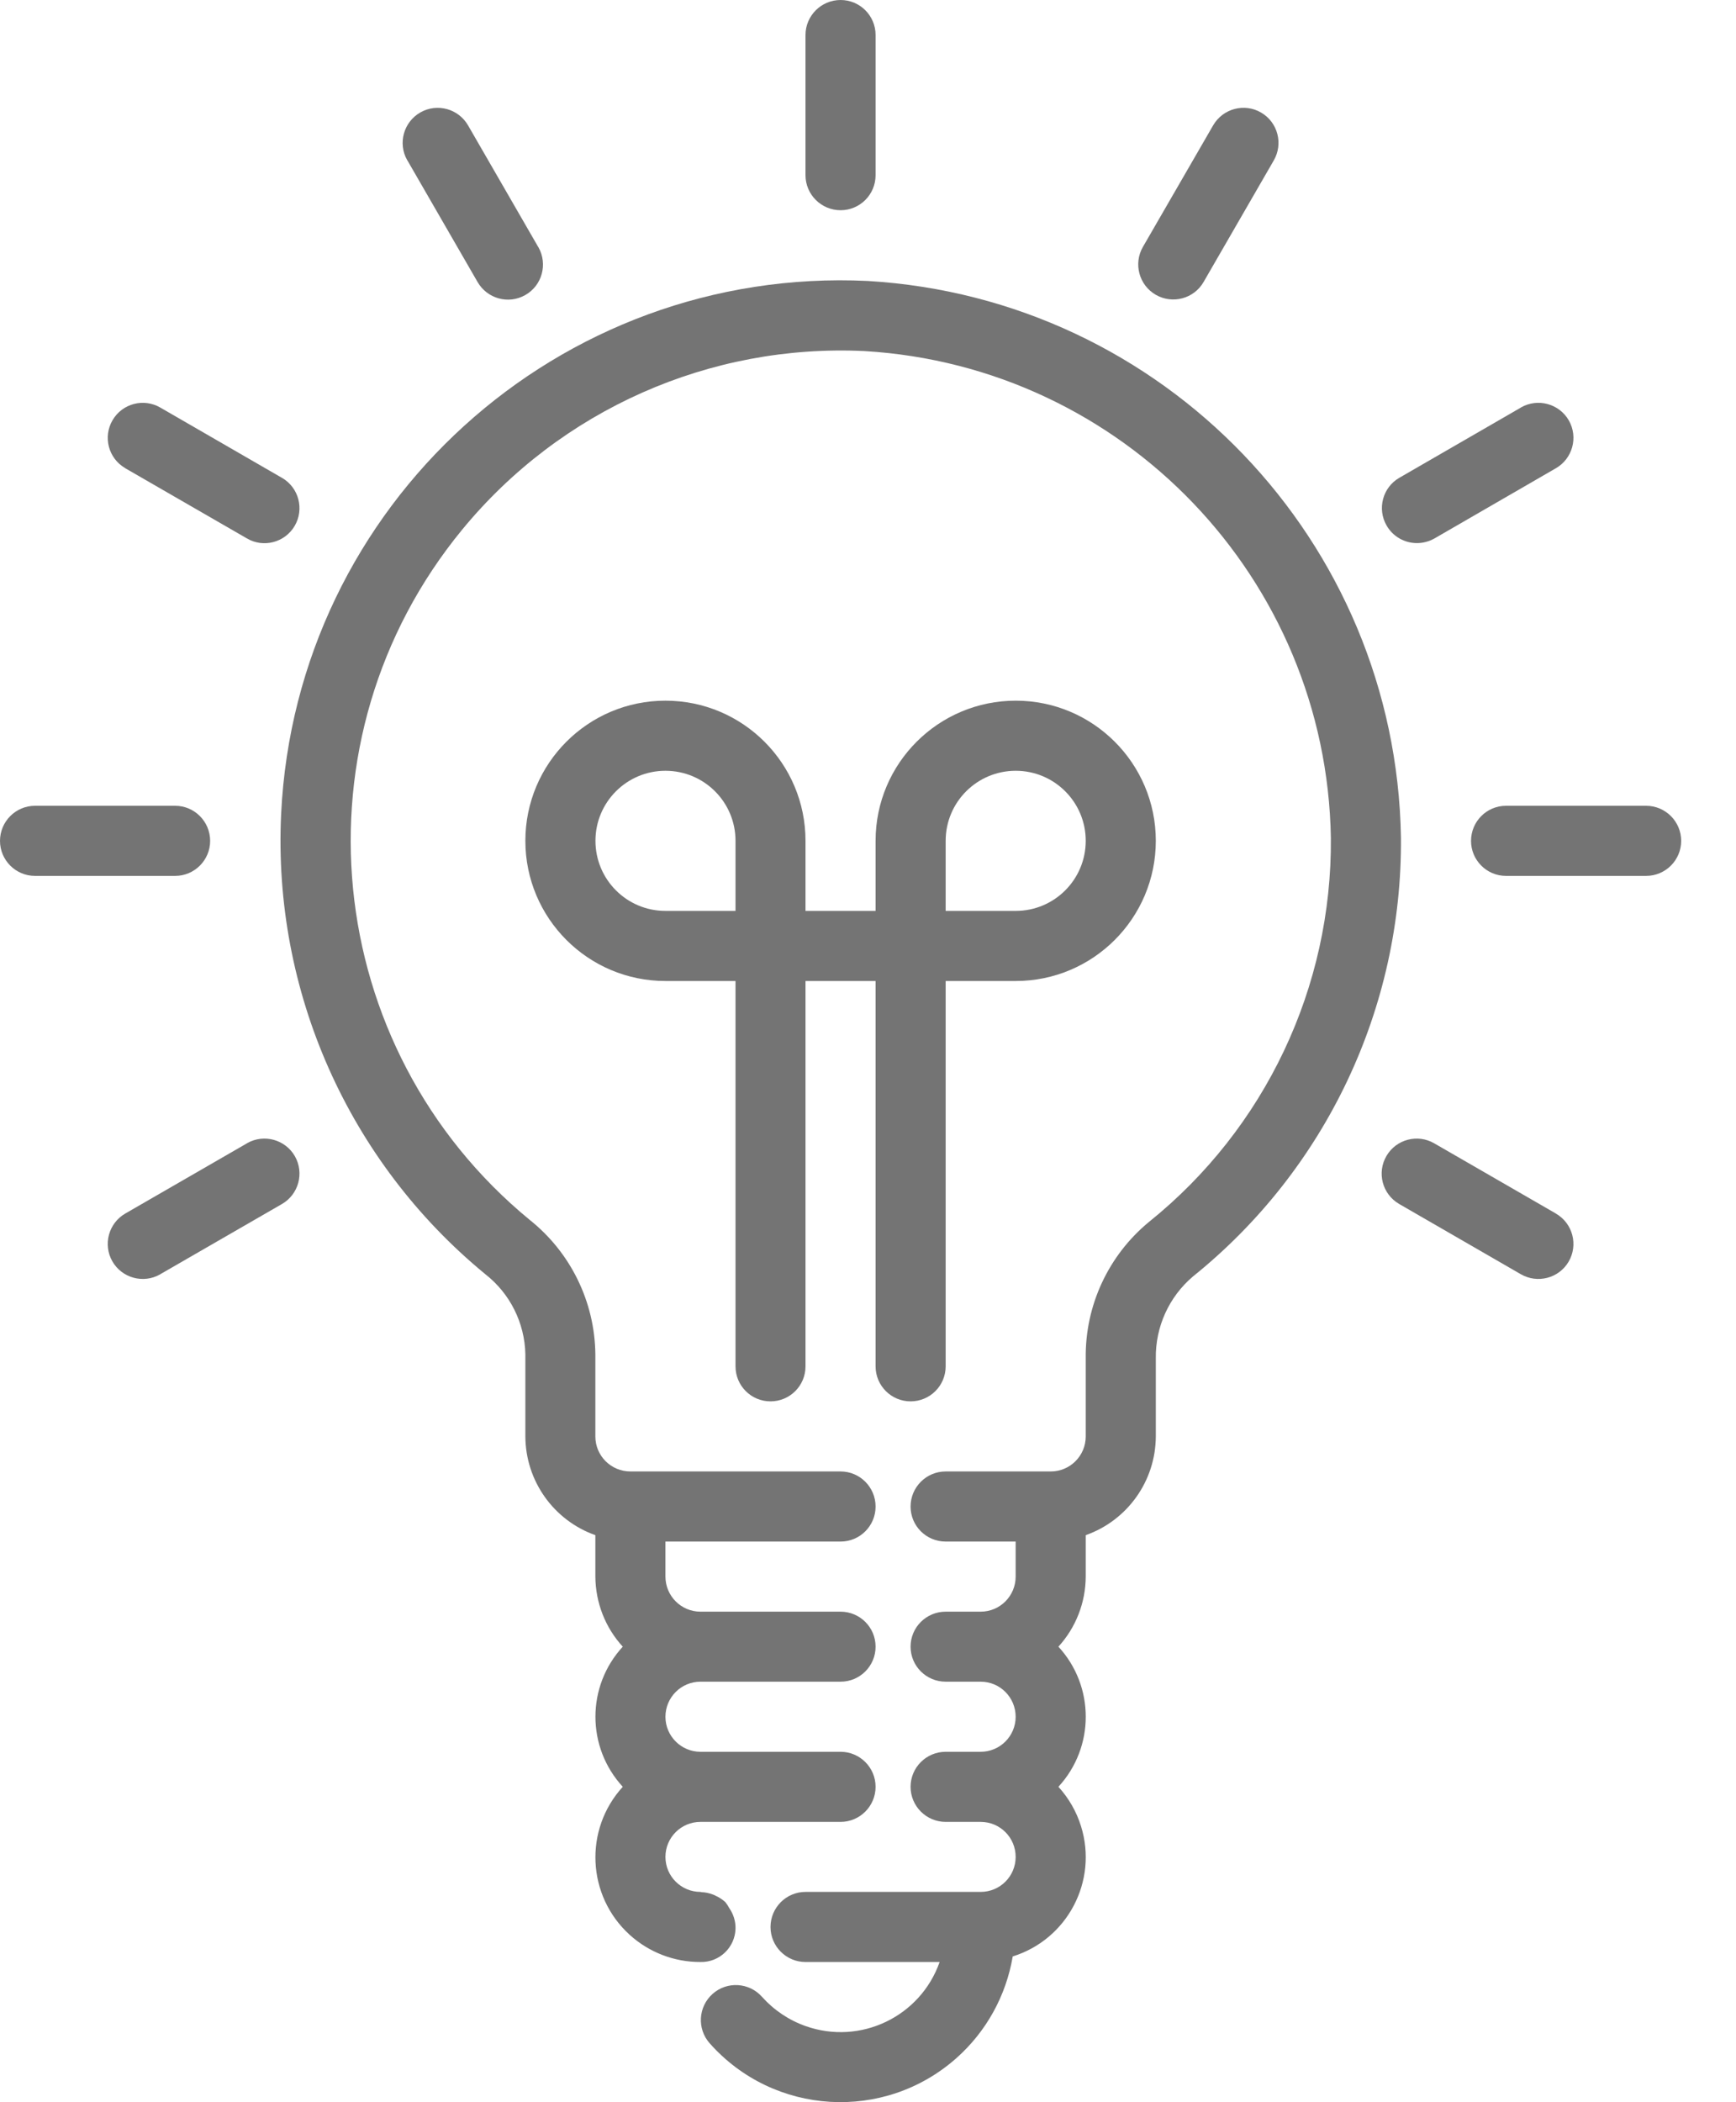
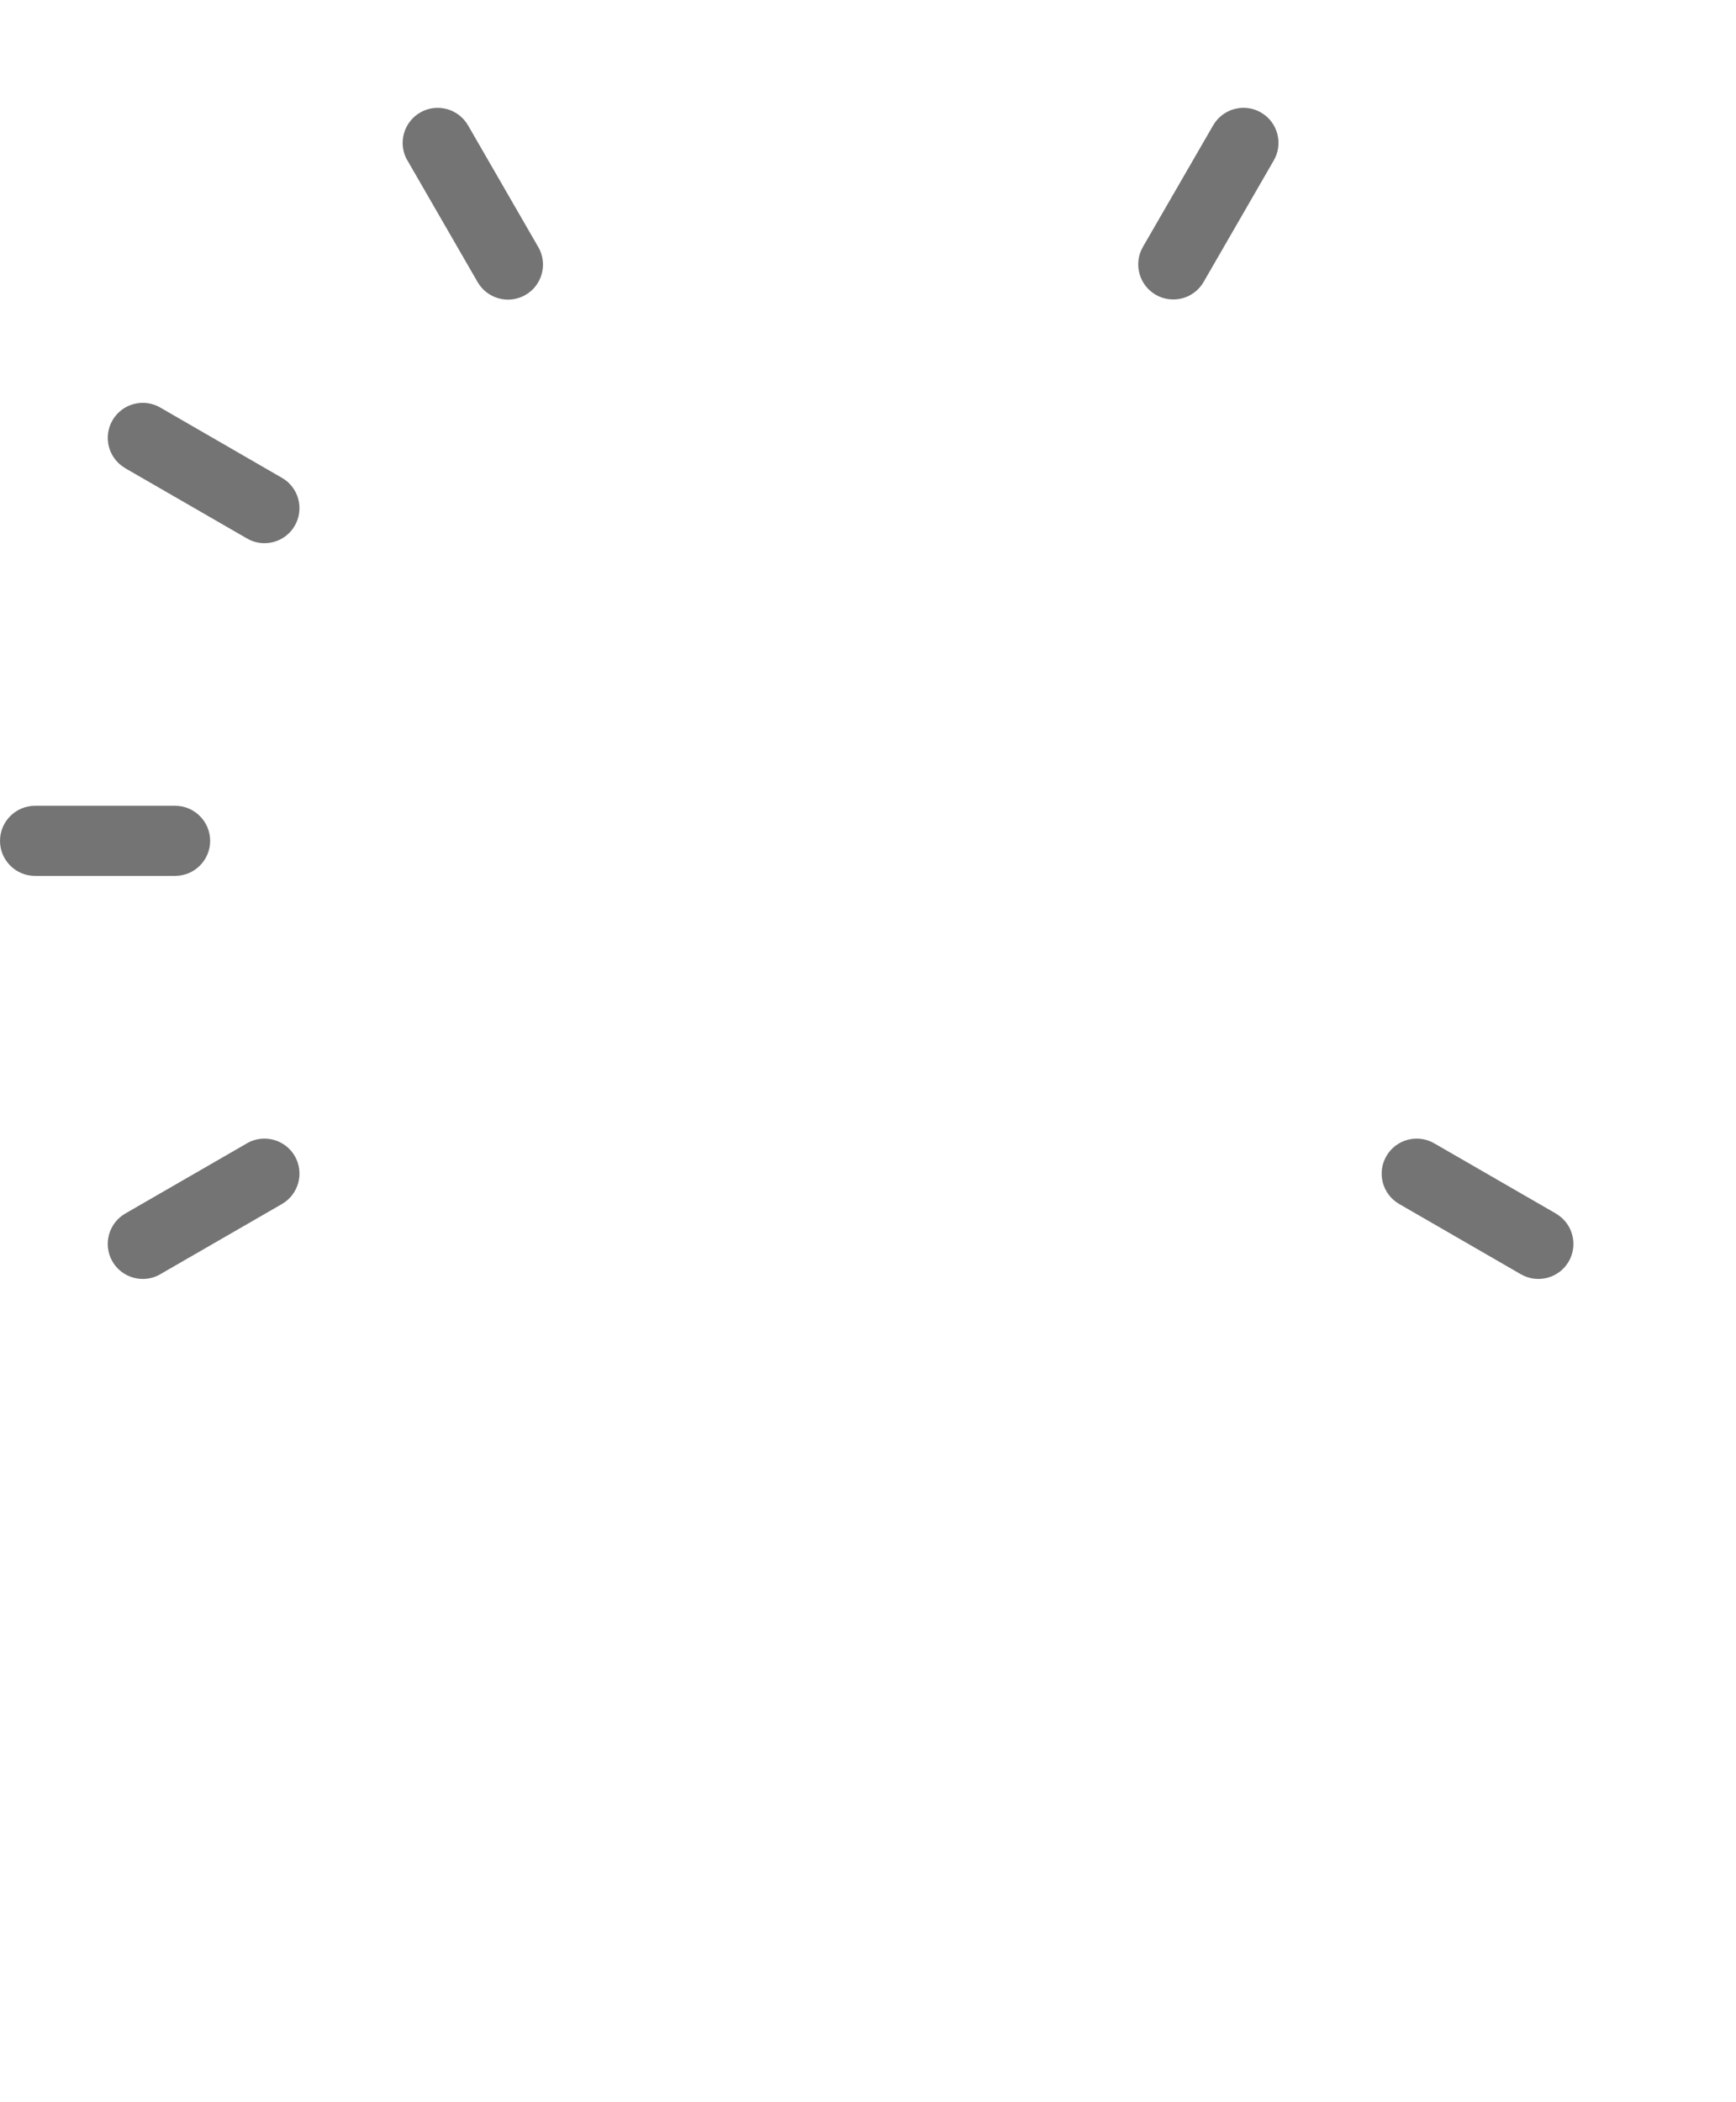
<svg xmlns="http://www.w3.org/2000/svg" width="19" height="23" viewBox="0 0 19 23" fill="none">
-   <path d="M9.2 2.3C9.412 2.3 9.583 2.128 9.583 1.917V0.383C9.583 0.172 9.412 0 9.2 0C8.988 0 8.816 0.172 8.816 0.383V1.917C8.816 2.128 8.988 2.3 9.2 2.3Z" fill="#747474" />
  <path d="M4.46 1.757L5.226 3.084C5.331 3.268 5.565 3.333 5.749 3.228C5.933 3.124 5.997 2.89 5.893 2.705C5.892 2.704 5.891 2.703 5.89 2.701L5.124 1.374C5.019 1.19 4.785 1.125 4.601 1.23C4.417 1.335 4.352 1.569 4.457 1.753C4.458 1.754 4.459 1.756 4.46 1.757Z" fill="#747474" />
  <path d="M1.369 5.121C1.37 5.122 1.372 5.123 1.373 5.124L2.701 5.89C2.883 5.998 3.118 5.936 3.225 5.754C3.332 5.571 3.271 5.336 3.088 5.229C3.087 5.228 3.085 5.227 3.084 5.227L1.756 4.46C1.574 4.353 1.339 4.414 1.232 4.597C1.125 4.779 1.186 5.014 1.369 5.121Z" fill="#747474" />
  <path d="M2.3 9.2C2.3 8.988 2.128 8.816 1.917 8.816H0.383C0.172 8.816 0 8.988 0 9.2C0 9.411 0.172 9.583 0.383 9.583H1.917C2.128 9.583 2.3 9.411 2.3 9.2Z" fill="#747474" />
  <path d="M2.705 12.507C2.704 12.508 2.702 12.509 2.701 12.51L1.373 13.276C1.189 13.381 1.125 13.615 1.229 13.799C1.334 13.983 1.568 14.047 1.752 13.943C1.753 13.942 1.755 13.941 1.756 13.94L3.084 13.174C3.268 13.069 3.332 12.835 3.228 12.651C3.123 12.467 2.889 12.403 2.705 12.507Z" fill="#747474" />
  <path d="M17.031 13.279C17.029 13.278 17.028 13.277 17.027 13.276L15.699 12.51C15.517 12.403 15.282 12.464 15.175 12.646C15.067 12.829 15.129 13.064 15.311 13.171C15.313 13.172 15.314 13.173 15.316 13.174L16.643 13.94C16.826 14.047 17.061 13.986 17.168 13.804C17.275 13.621 17.214 13.386 17.031 13.279Z" fill="#747474" />
-   <path d="M18.016 8.816H16.483C16.271 8.816 16.1 8.988 16.1 9.2C16.1 9.411 16.271 9.583 16.483 9.583H18.016C18.228 9.583 18.4 9.411 18.4 9.2C18.4 8.988 18.228 8.816 18.016 8.816Z" fill="#747474" />
-   <path d="M15.508 5.942C15.575 5.942 15.641 5.924 15.7 5.891L17.027 5.124C17.211 5.019 17.275 4.785 17.171 4.601C17.066 4.417 16.832 4.353 16.648 4.457C16.646 4.458 16.645 4.459 16.644 4.46L15.316 5.227C15.133 5.332 15.07 5.567 15.176 5.75C15.244 5.869 15.371 5.942 15.508 5.942Z" fill="#747474" />
  <path d="M12.649 3.225C12.649 3.225 12.649 3.225 12.649 3.225C12.833 3.331 13.068 3.268 13.173 3.085L13.94 1.757C14.047 1.574 13.986 1.339 13.803 1.232C13.621 1.125 13.386 1.187 13.279 1.369C13.278 1.371 13.277 1.372 13.276 1.374L12.509 2.701C12.403 2.884 12.466 3.119 12.649 3.225Z" fill="#747474" />
-   <path d="M9.966 15.332C10.178 15.332 10.35 15.161 10.35 14.949V10.733H11.117C11.963 10.733 12.65 10.046 12.65 9.199C12.65 8.353 11.963 7.666 11.117 7.666C10.27 7.666 9.583 8.353 9.583 9.199V9.966H8.816V9.199C8.816 8.353 8.13 7.666 7.283 7.666C6.436 7.666 5.75 8.353 5.75 9.199C5.75 10.046 6.436 10.733 7.283 10.733H8.05V14.949C8.05 15.161 8.221 15.332 8.433 15.332C8.645 15.332 8.816 15.161 8.816 14.949V10.733H9.583V14.949C9.583 15.161 9.755 15.332 9.966 15.332ZM10.35 9.199C10.35 8.776 10.693 8.433 11.117 8.433C11.54 8.433 11.883 8.776 11.883 9.199C11.883 9.623 11.54 9.966 11.117 9.966H10.35V9.199ZM8.05 9.966H7.283C6.86 9.966 6.517 9.623 6.517 9.199C6.517 8.776 6.86 8.433 7.283 8.433C7.707 8.433 8.05 8.776 8.05 9.199V9.966Z" fill="#747474" />
-   <path d="M9.498 3.074C6.114 2.911 3.24 5.522 3.077 8.905C2.984 10.843 3.813 12.71 5.312 13.941C5.582 14.152 5.743 14.474 5.75 14.817V15.716C5.752 16.202 6.059 16.634 6.516 16.796V17.249C6.518 17.533 6.624 17.807 6.816 18.016C6.417 18.449 6.417 19.116 6.816 19.549C6.389 20.017 6.423 20.741 6.89 21.167C7.102 21.36 7.379 21.467 7.666 21.466C7.873 21.471 8.044 21.308 8.05 21.102C8.052 21.022 8.028 20.943 7.982 20.877C7.969 20.853 7.955 20.831 7.939 20.811C7.907 20.782 7.871 20.758 7.832 20.741C7.821 20.735 7.81 20.73 7.798 20.726C7.76 20.712 7.719 20.703 7.678 20.702C7.674 20.702 7.67 20.699 7.666 20.699C7.455 20.699 7.283 20.528 7.283 20.316C7.283 20.104 7.455 19.933 7.666 19.933H9.2C9.411 19.933 9.583 19.761 9.583 19.549C9.583 19.338 9.411 19.166 9.2 19.166H7.666C7.455 19.166 7.283 18.994 7.283 18.783C7.283 18.571 7.455 18.399 7.666 18.399H9.2C9.411 18.399 9.583 18.228 9.583 18.016C9.583 17.804 9.411 17.633 9.2 17.633H7.666C7.455 17.633 7.283 17.461 7.283 17.249V16.866H9.2C9.411 16.866 9.583 16.695 9.583 16.483C9.583 16.271 9.411 16.099 9.2 16.099H6.9C6.688 16.099 6.516 15.928 6.516 15.716V14.817C6.51 14.244 6.246 13.704 5.798 13.347C3.508 11.465 3.177 8.083 5.059 5.794C6.136 4.484 7.768 3.76 9.461 3.841C12.293 4.009 14.518 6.33 14.566 9.167C14.58 10.799 13.847 12.347 12.575 13.369C12.13 13.736 11.875 14.285 11.883 14.862V15.716C11.883 15.928 11.711 16.099 11.5 16.099H10.35C10.138 16.099 9.966 16.271 9.966 16.483C9.966 16.695 10.138 16.866 10.35 16.866H11.116V17.249C11.116 17.461 10.945 17.633 10.733 17.633H10.35C10.138 17.633 9.966 17.804 9.966 18.016C9.966 18.228 10.138 18.399 10.35 18.399H10.733C10.945 18.399 11.116 18.571 11.116 18.783C11.116 18.994 10.945 19.166 10.733 19.166H10.35C10.138 19.166 9.966 19.338 9.966 19.549C9.966 19.761 10.138 19.933 10.35 19.933H10.733C10.945 19.933 11.116 20.104 11.116 20.316C11.116 20.528 10.945 20.699 10.733 20.699H8.816C8.605 20.699 8.433 20.871 8.433 21.083C8.433 21.294 8.605 21.466 8.816 21.466H10.284C10.073 22.065 9.416 22.379 8.817 22.167C8.633 22.102 8.47 21.992 8.34 21.847C8.2 21.689 7.957 21.674 7.799 21.815C7.641 21.956 7.627 22.198 7.768 22.356C8.469 23.146 9.677 23.218 10.467 22.518C10.794 22.228 11.011 21.836 11.084 21.405C11.684 21.218 12.019 20.579 11.831 19.979C11.781 19.819 11.697 19.673 11.584 19.549C11.983 19.116 11.983 18.449 11.584 18.016C11.775 17.807 11.882 17.533 11.883 17.249V16.796C12.341 16.634 12.648 16.202 12.65 15.716V14.862C12.645 14.517 12.794 14.189 13.056 13.966C14.51 12.797 15.349 11.027 15.333 9.161C15.278 5.919 12.735 3.266 9.498 3.074Z" fill="#747474" />
</svg>